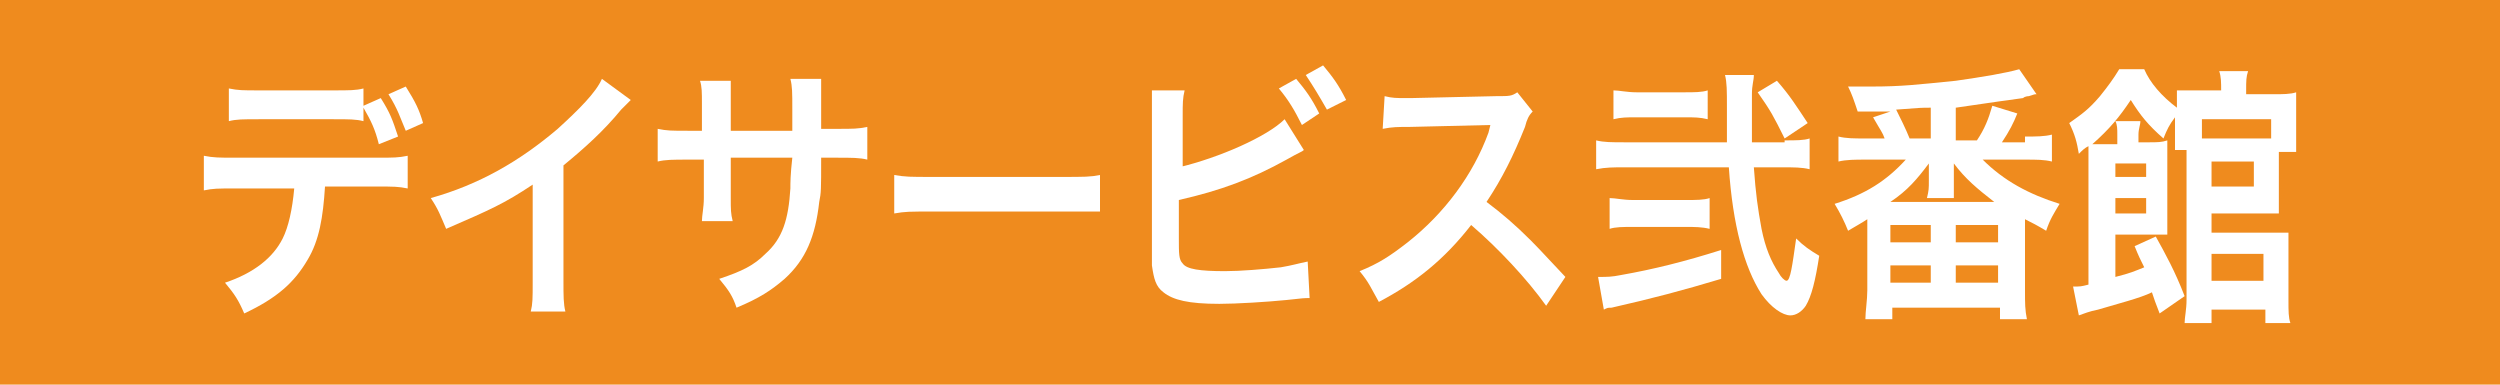
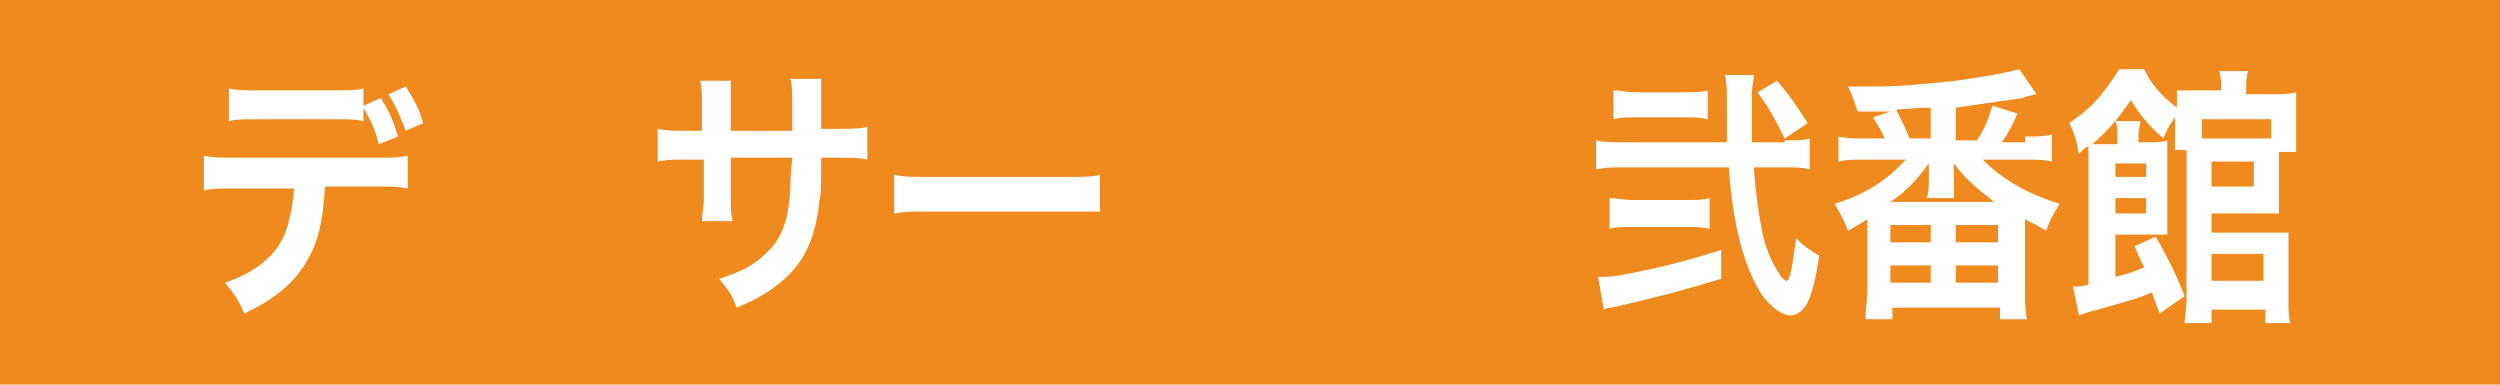
<svg xmlns="http://www.w3.org/2000/svg" version="1.1" id="レイヤー_1" x="0px" y="0px" width="130px" height="20px" viewBox="0 0 130 20" style="enable-background:new 0 0 130 20;" xml:space="preserve">
  <style type="text/css">

	.st0{fill:#EF8B1E;}
	.st1{fill:#FFFFFF;}

</style>
  <g>
    <rect class="st0" width="130" height="20" />
    <g>
      <g>
        <path class="st1" d="M16.9,9.7c-0.1,1.6-0.3,2.8-0.9,3.8c-0.7,1.2-1.6,2-3.3,2.8c-0.3-0.7-0.5-1-1-1.6c1.5-0.5,2.5-1.3,3-2.3     c0.3-0.6,0.5-1.5,0.6-2.6h-3.1c-0.9,0-1.1,0-1.6,0.1V8.1c0.5,0.1,0.8,0.1,1.6,0.1h7.4c0.9,0,1.1,0,1.6-0.1v1.7     c-0.5-0.1-0.7-0.1-1.6-0.1H16.9z M19.8,5.1c0.5,0.8,0.6,1.1,0.9,2l-1,0.4c-0.2-0.8-0.4-1.2-0.8-1.9v0.7c-0.4-0.1-0.7-0.1-1.6-0.1     h-3.8c-0.9,0-1.2,0-1.6,0.1V4.6c0.5,0.1,0.7,0.1,1.6,0.1h3.8c0.9,0,1.2,0,1.6-0.1v0.9L19.8,5.1z M21.1,6.8     c-0.3-0.7-0.4-1.1-0.9-1.9l0.9-0.4c0.5,0.8,0.7,1.2,0.9,1.9L21.1,6.8z" />
-         <path class="st1" d="M32.8,5.2c-0.2,0.2-0.3,0.3-0.5,0.5c-0.9,1.1-1.9,2-3,2.9v6c0,0.8,0,1.2,0.1,1.6h-1.8     c0.1-0.4,0.1-0.7,0.1-1.5V9.6c-1.5,1-2.2,1.3-4.5,2.3c-0.3-0.7-0.4-1-0.8-1.6C24.9,9.6,27,8.4,29,6.7c1.1-1,2-1.9,2.3-2.6     L32.8,5.2z" />
        <path class="st1" d="M41.2,6.8l0-0.6V5.7c0-0.9,0-1.2-0.1-1.6h1.6c0,0.3,0,0.4,0,0.9c0,0.9,0,0.9,0,1.7h0.8c0.9,0,1.1,0,1.6-0.1     v1.7c-0.4-0.1-0.8-0.1-1.6-0.1h-0.8c0,1.7,0,1.8-0.1,2.3c-0.2,1.8-0.7,3-1.8,4c-0.7,0.6-1.3,1-2.5,1.5c-0.2-0.6-0.4-0.9-0.9-1.5     c1.2-0.4,1.8-0.7,2.4-1.3c0.9-0.8,1.2-1.8,1.3-3.4c0-0.3,0-0.7,0.1-1.6H38v2.1c0,0.6,0,0.8,0.1,1.2h-1.6c0-0.3,0.1-0.7,0.1-1.2     V8.3h-0.8c-0.8,0-1.2,0-1.6,0.1V6.7c0.5,0.1,0.7,0.1,1.6,0.1h0.7V5.4c0-0.6,0-0.9-0.1-1.2H38C38,4.6,38,4.6,38,5.4v1.4H41.2z" />
        <path class="st1" d="M46.5,9.1c0.6,0.1,0.8,0.1,2,0.1h6.7c1.2,0,1.5,0,2-0.1V11C56.8,11,56.7,11,55.3,11h-6.7     c-1.4,0-1.5,0-2.1,0.1V9.1z" />
-         <path class="st1" d="M61.3,8.7c2.1-0.5,4.6-1.6,5.5-2.5l1,1.6c-0.1,0.1-0.2,0.1-0.9,0.5c-1.8,1-3.4,1.6-5.6,2.1v1.8c0,0,0,0,0,0     c0,0.1,0,0.1,0,0.2c0,0.8,0,1.1,0.2,1.3c0.2,0.3,0.9,0.4,2.2,0.4c0.8,0,2-0.1,2.9-0.2c0.6-0.1,0.9-0.2,1.4-0.3l0.1,1.9     c-0.3,0-0.3,0-1.2,0.1c-1,0.1-2.6,0.2-3.5,0.2c-1.6,0-2.4-0.2-2.9-0.6c-0.4-0.3-0.5-0.7-0.6-1.4c0-0.2,0-0.5,0-1.3l0-6.5     c0-0.7,0-0.9,0-1.3h1.7c-0.1,0.4-0.1,0.7-0.1,1.3V8.7z M67.4,4.1c0.5,0.6,0.8,1,1.2,1.8l-0.9,0.6c-0.4-0.8-0.7-1.3-1.2-1.9     L67.4,4.1z M69,5.7c-0.4-0.7-0.7-1.2-1.1-1.8l0.9-0.5c0.5,0.6,0.8,1,1.2,1.8L69,5.7z" />
-         <path class="st1" d="M80.4,15.9c-1-1.4-2.5-3-3.9-4.2c-1.4,1.8-2.9,3-4.8,4c-0.4-0.7-0.5-1-1-1.6c1-0.4,1.6-0.8,2.5-1.5     c1.9-1.5,3.4-3.5,4.2-5.7l0.1-0.4c-0.2,0-0.2,0-4.2,0.1c-0.6,0-0.9,0-1.4,0.1L72,5c0.4,0.1,0.6,0.1,1.1,0.1c0,0,0.2,0,0.3,0     L77.8,5c0.7,0,0.8,0,1.1-0.2l0.8,1c-0.2,0.2-0.3,0.4-0.4,0.8c-0.6,1.5-1.2,2.7-2,3.9c0.8,0.6,1.5,1.2,2.3,2     c0.3,0.3,0.3,0.3,1.8,1.9L80.4,15.9z" />
        <path class="st1" d="M92.8,7.3c0.6,0,1,0,1.3-0.1v1.6c-0.4-0.1-0.8-0.1-1.5-0.1h-1.4c0.1,1.4,0.2,2.1,0.4,3.2     c0.2,1,0.5,1.7,0.9,2.3c0.1,0.2,0.3,0.4,0.4,0.4c0.2,0,0.3-0.8,0.5-2.2c0.4,0.4,0.7,0.6,1.2,0.9c-0.2,1.3-0.4,2.1-0.7,2.6     c-0.2,0.3-0.5,0.5-0.8,0.5c-0.4,0-1-0.4-1.5-1.1c-0.9-1.4-1.5-3.6-1.7-6.6h-5.4c-0.6,0-1,0-1.5,0.1V7.3c0.4,0.1,0.8,0.1,1.5,0.1     h5.3c0-1.4,0-1.4,0-1.8c0-0.9,0-1.3-0.1-1.7h1.5c0,0.3-0.1,0.5-0.1,1c0,0.5,0,1.9,0,2.5H92.8z M89.5,14.5c-2,0.6-3.5,1-5.7,1.5     c-0.2,0-0.2,0-0.4,0.1l-0.3-1.7c0.5,0,0.7,0,1.2-0.1c1.7-0.3,3.3-0.7,5.2-1.3V14.5z M88.9,11.9c-0.4-0.1-0.8-0.1-1.2-0.1h-2.8     c-0.5,0-0.9,0-1.2,0.1v-1.6c0.3,0,0.7,0.1,1.2,0.1h2.8c0.5,0,0.9,0,1.2-0.1V11.9z M88.8,6.2c-0.4-0.1-0.7-0.1-1.2-0.1h-2.5     c-0.5,0-0.8,0-1.2,0.1V4.7c0.3,0,0.7,0.1,1.2,0.1h2.5c0.5,0,0.9,0,1.2-0.1V6.2z M92.8,7.2c-0.6-1.2-0.7-1.4-1.4-2.4l1-0.6     c0.7,0.8,1,1.3,1.6,2.2L92.8,7.2z" />
        <path class="st1" d="M105.3,7.1c0.6,0,1,0,1.4-0.1v1.4c-0.4-0.1-0.8-0.1-1.4-0.1h-2.2c1.1,1.1,2.4,1.8,4,2.3     c-0.3,0.5-0.5,0.8-0.7,1.4c-0.5-0.3-0.7-0.4-1.1-0.6v3.7c0,0.7,0,1,0.1,1.5h-1.4V16h-5.6v0.6h-1.4c0-0.4,0.1-1,0.1-1.5v-3.4     c0,0,0,0,0-0.3c-0.3,0.2-0.5,0.3-1,0.6c-0.2-0.5-0.4-0.9-0.7-1.4c1.6-0.5,2.7-1.2,3.7-2.3h-2.1c-0.5,0-1,0-1.4,0.1V7.1     c0.4,0.1,0.8,0.1,1.4,0.1h1c-0.1-0.3-0.2-0.4-0.6-1.1l0.9-0.3c-0.8,0-0.9,0-1.7,0c-0.2-0.6-0.3-0.9-0.5-1.3c0.6,0,0.8,0,1.2,0     c1.6,0,2.4-0.1,4.4-0.3c1.4-0.2,2.6-0.4,3.3-0.6l0.9,1.3c-0.1,0-0.1,0-0.4,0.1c0,0-0.2,0-0.3,0.1c-0.7,0.1-1.5,0.2-3.5,0.5v1.7     h1.1c0.4-0.6,0.6-1.1,0.8-1.8l1.3,0.4c-0.2,0.5-0.4,0.9-0.8,1.5H105.3z M98.3,12.6h2.1v-0.9h-2.1V12.6z M98.3,14.7h2.1v-0.9h-2.1     V14.7z M103.7,10.5c-0.9-0.7-1.5-1.2-2.1-2c0,0.1,0,0.2,0,0.2c0,0.2,0,0.2,0,0.3v0.4c0,0.4,0,0.7,0,0.9h-1.4     c0.1-0.4,0.1-0.5,0.1-0.9V9c0-0.1,0-0.3,0-0.5c-0.6,0.8-1.1,1.4-2,2H103.7z M100.4,5.6c-0.5,0-0.5,0-1.8,0.1     c0.2,0.4,0.5,1,0.7,1.5h1.1V5.6z M101.7,14.7h2.2v-0.9h-2.2V14.7z M101.7,12.6h2.2v-0.9h-2.2V12.6z" />
        <path class="st1" d="M112.3,16.3c-0.2-0.5-0.3-0.8-0.4-1.1c-0.6,0.3-1.8,0.6-2.8,0.9c-0.5,0.1-0.7,0.2-1,0.3l-0.3-1.5     c0.4,0,0.4,0,0.8-0.1V8.5c0-0.4,0-0.6,0-0.9c-0.2,0.1-0.3,0.2-0.5,0.4c-0.1-0.6-0.2-1-0.5-1.6c0.7-0.5,1-0.7,1.6-1.4     c0.4-0.5,0.7-0.9,1-1.4h1.3c0.3,0.7,0.9,1.4,1.7,2c0-0.4,0-0.6,0-0.9c0.3,0,0.5,0,1,0h1.3V4.7c0-0.4,0-0.7-0.1-1h1.5     c-0.1,0.3-0.1,0.5-0.1,1v0.2h1.4c0.5,0,0.9,0,1.2-0.1c0,0.3,0,0.6,0,1v1.1c0,0.4,0,0.7,0,1h-0.9c0,0.2,0,0.3,0,0.3v1.8     c0,0.6,0,0.8,0,1.1c-0.3,0-0.6,0-0.9,0H115v1h3c0.5,0,0.7,0,1,0c0,0.3,0,0.6,0,1.1v2.4c0,0.6,0,0.9,0.1,1.2h-1.3v-0.7H115v0.7     h-1.4c0-0.3,0.1-0.7,0.1-1.2V8.3c0-0.2,0-0.3,0-0.5h-0.6c0-0.3,0-0.5,0-0.9V6.1c-0.3,0.4-0.4,0.6-0.6,1.1c-0.8-0.7-1.2-1.2-1.7-2     c-0.6,0.9-1.1,1.5-2,2.3c0.2,0,0.3,0,0.6,0h0.7V7c0-0.3,0-0.5-0.1-0.7h1.3c0,0.2-0.1,0.4-0.1,0.7v0.4h0.5c0.5,0,0.7,0,1-0.1     c0,0.4,0,0.7,0,1.2v2.6c0,0.5,0,0.8,0,1.1c-0.2,0-0.4,0-0.7,0H110v2.2c0.8-0.2,1-0.3,1.5-0.5c-0.2-0.4-0.3-0.6-0.5-1.1l1.1-0.5     c0.5,0.9,1,1.8,1.5,3.1L112.3,16.3z M111.6,9.3V8.5H110v0.7H111.6z M110,11.1h1.6v-0.8H110V11.1z M118.1,6.2h-3.6v1h3.1     c0.2,0,0.3,0,0.5,0V6.2z M115,9.7h2.2V8.4H115V9.7z M115,14.6h2.7v-1.4H115V14.6z" />
      </g>
    </g>
  </g>
</svg>